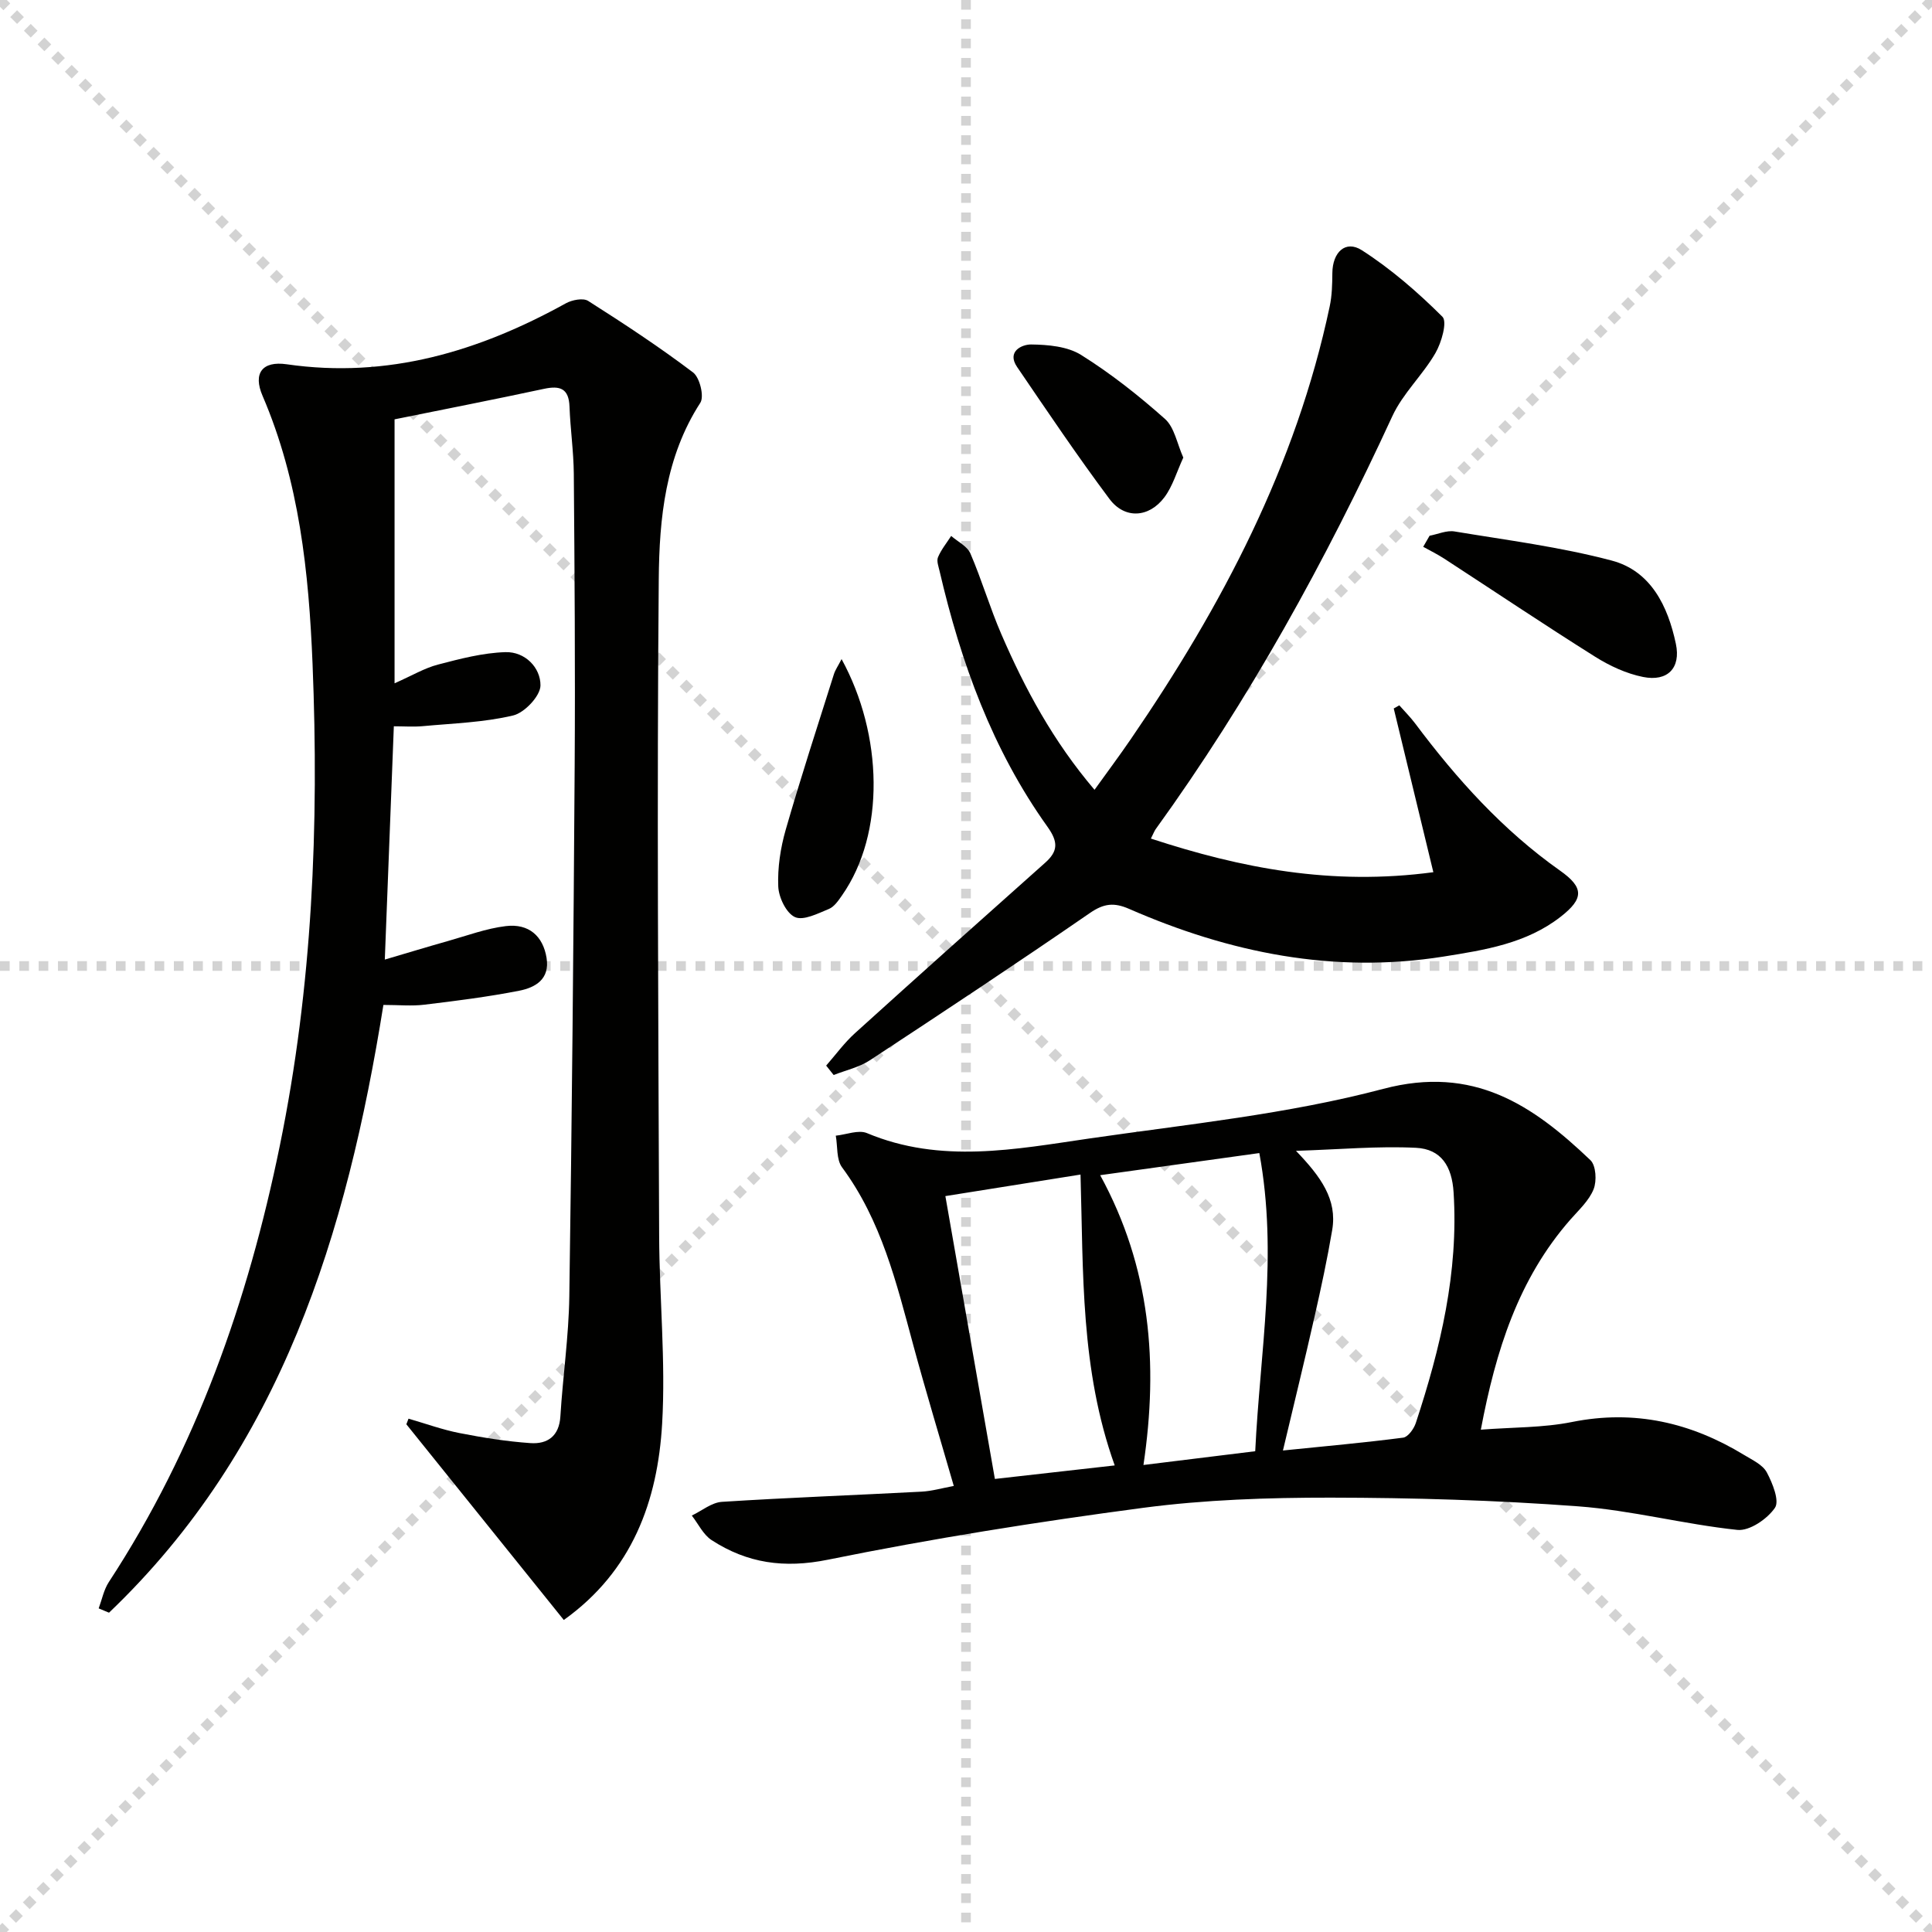
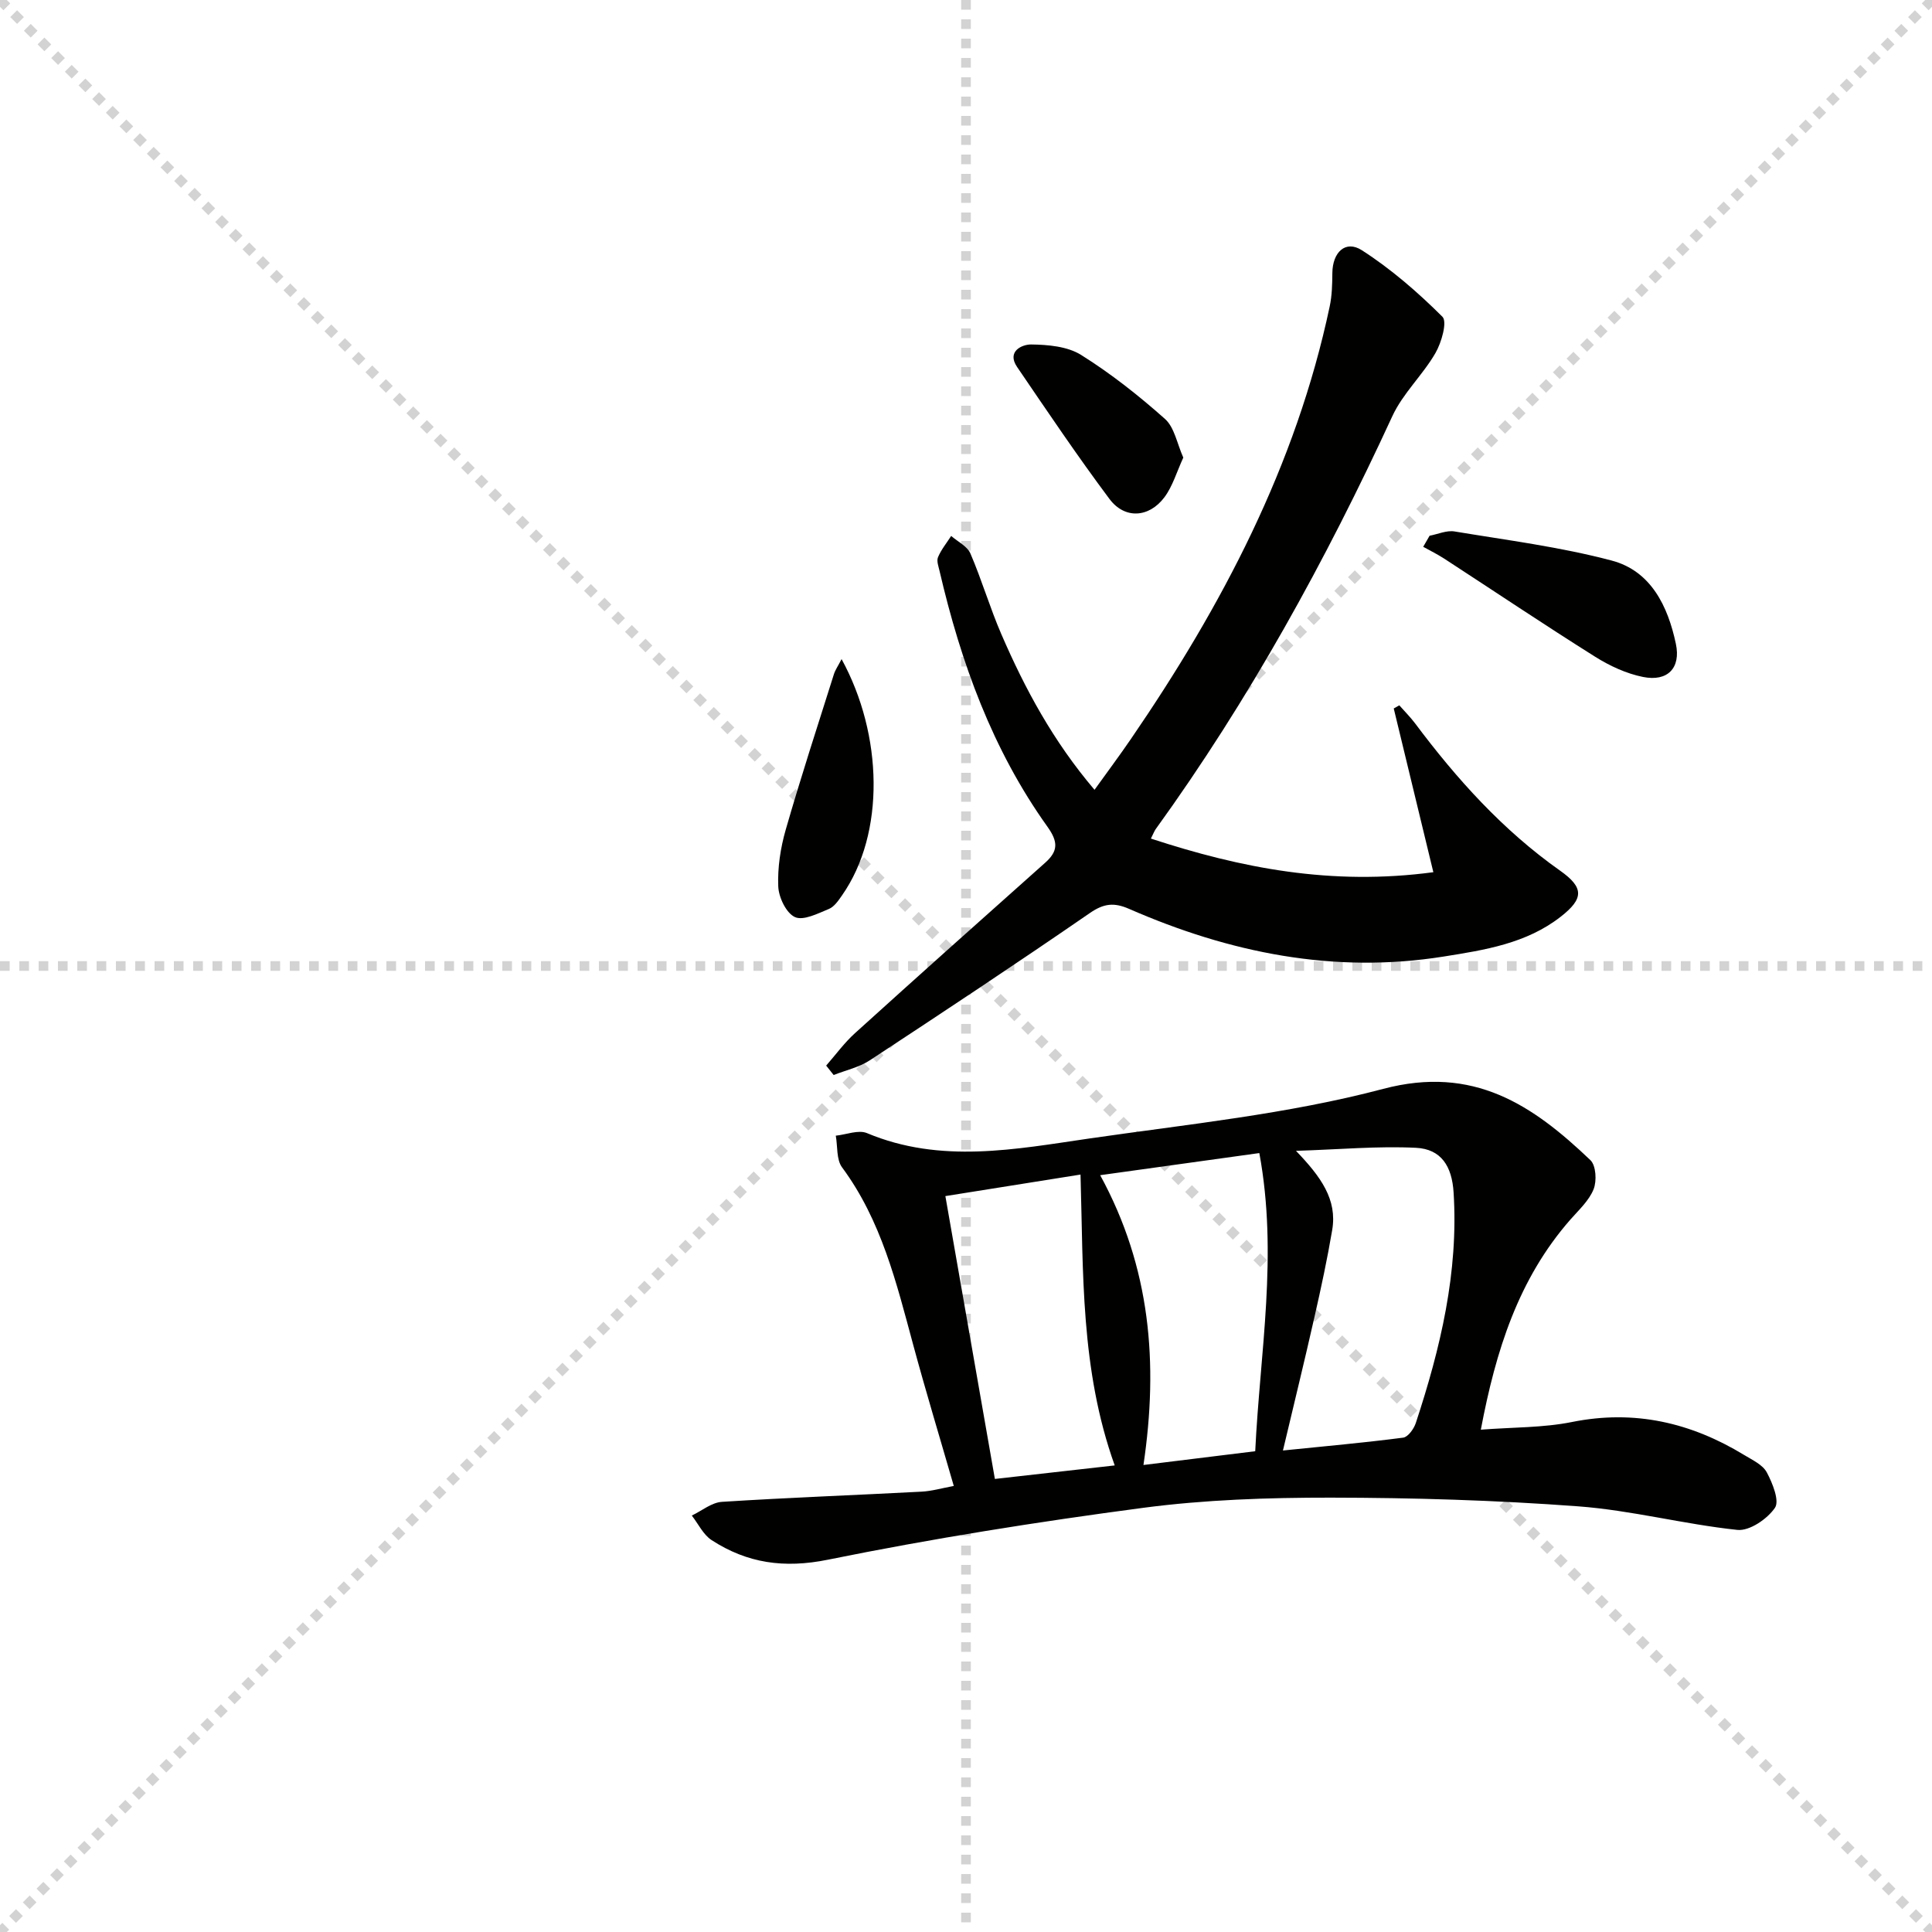
<svg xmlns="http://www.w3.org/2000/svg" enable-background="new 0 0 400 400" viewBox="0 0 400 400">
  <g stroke="lightgray" stroke-dasharray="1,1" stroke-width="1" transform="scale(2, 2)">
    <line x1="0" y1="0" x2="200" y2="200" />
    <line x1="200" y1="0" x2="0" y2="200" />
    <line x1="100" y1="0" x2="100" y2="200" />
    <line x1="0" y1="100" x2="200" y2="100" />
  </g>
  <g fill="#010100">
-     <path d="m81.69 86.82v54.65c3.59-1.58 6.17-3.14 8.97-3.87 4.59-1.2 9.3-2.44 13.99-2.58 4.04-.12 7.28 3.19 7.25 6.9-.02 2.17-3.3 5.65-5.66 6.21-6.06 1.44-12.42 1.63-18.67 2.21-1.95.18-3.93.03-6.03.03-.61 15.76-1.22 31.46-1.87 48.3 4.45-1.31 8.75-2.62 13.07-3.84 3.97-1.12 7.92-2.6 11.98-3.09 4.79-.58 7.71 2.09 8.44 6.58.71 4.43-2.33 6.14-5.67 6.8-6.49 1.27-13.07 2.1-19.63 2.89-2.61.32-5.29.05-8.48.05-7.58 47.36-21.13 91.77-56.81 125.83-.71-.3-1.43-.59-2.14-.89.68-1.83 1.06-3.86 2.1-5.45 18.09-27.65 28.81-58.17 35.4-90.33 6.76-32.96 8.14-66.32 6.78-99.79-.77-18.9-2.73-37.76-10.36-55.5-1.99-4.62-.08-7.25 5.02-6.51 20.89 3.02 39.76-2.66 57.78-12.62 1.28-.71 3.58-1.16 4.62-.5 7.4 4.7 14.74 9.53 21.72 14.81 1.39 1.05 2.35 4.98 1.5 6.29-7.24 11.19-8.49 23.93-8.6 36.46-.4 45.32-.09 90.64.08 135.96.05 12.98 1.37 26 .62 38.92-.93 16-6.15 30.51-20.36 40.66-11.05-13.73-21.83-27.13-32.6-40.52.15-.39.3-.77.45-1.16 3.51 1.01 6.98 2.28 10.55 2.98 4.85.95 9.77 1.74 14.69 2.08 3.52.24 5.95-1.42 6.2-5.53.51-8.29 1.73-16.55 1.85-24.84.54-36.64.87-73.28 1.11-109.92.13-20.13-.02-40.25-.18-60.38-.04-4.65-.72-9.28-.89-13.93-.14-3.74-1.94-4.39-5.26-3.68-10.35 2.22-20.74 4.25-30.96 6.32z" />
    <path d="m306.59 296c6.71-.52 12.92-.39 18.87-1.59 12.94-2.6 24.63.12 35.65 6.83 1.69 1.03 3.83 2.01 4.68 3.59 1.19 2.23 2.68 5.91 1.69 7.35-1.58 2.31-5.26 4.83-7.77 4.57-11.04-1.16-21.92-4.06-32.97-4.88-17.03-1.27-34.16-1.78-51.24-1.8-12.95-.01-26.01.42-38.82 2.11-21.85 2.89-43.67 6.36-65.27 10.74-9.07 1.84-16.7.73-24.07-4.05-1.74-1.13-2.76-3.36-4.11-5.09 2.08-.99 4.11-2.71 6.25-2.84 13.77-.88 27.56-1.38 41.33-2.11 2.12-.11 4.22-.73 6.66-1.18-2.86-9.91-5.78-19.52-8.4-29.21-3.47-12.84-6.59-25.75-14.73-36.75-1.2-1.62-.9-4.35-1.3-6.56 2.17-.22 4.69-1.27 6.46-.53 15.26 6.4 30.72 3.34 46.06 1.11 20.36-2.95 41.02-5.03 60.82-10.27 18.71-4.95 30.94 3.34 42.9 14.76 1.16 1.11 1.34 4.31.66 6.01-.94 2.36-3.05 4.29-4.8 6.28-10.8 12.32-15.46 27.17-18.55 43.51zm-40.97 4.31c8.84-.9 16.89-1.62 24.89-2.66 1-.13 2.21-1.81 2.61-3.01 5.11-15.5 8.88-31.24 7.83-47.77-.34-5.41-2.56-8.97-7.79-9.23-7.85-.39-15.76.34-24.84.63 5.13 5.34 8.57 10.05 7.5 16.38-1.02 6.03-2.31 12.03-3.67 18-2.03 8.98-4.22 17.92-6.53 27.66zm-4.89-61.58c-11.33 1.57-21.87 3.04-32.95 4.58 10.44 19.11 12.08 38.97 8.96 60 8.24-1.02 15.59-1.92 23.14-2.85.98-20.51 4.76-40.59.85-61.73zm-29.94 64.67c-7.14-19.89-6.48-40.03-7.08-60.22-9.56 1.52-18.51 2.95-27.98 4.46 3.44 19.64 6.8 38.85 10.25 58.56 8.42-.95 16.43-1.85 24.81-2.8z" />
    <path d="m171.05 220.62c1.97-2.25 3.75-4.71 5.95-6.7 13.07-11.83 26.21-23.57 39.38-35.29 2.72-2.42 2.72-4.33.48-7.47-11.39-15.93-17.93-34-22.33-52.92-.22-.96-.66-2.11-.32-2.89.66-1.57 1.79-2.94 2.72-4.39 1.36 1.19 3.33 2.13 3.98 3.63 2.36 5.48 4.04 11.25 6.41 16.72 4.9 11.32 10.72 22.14 19.29 32.21 2.66-3.71 5.19-7.09 7.56-10.56 18.83-27.49 34.16-56.59 41.13-89.52.48-2.25.53-4.61.55-6.92.04-4.28 2.71-6.89 6.11-4.71 6.04 3.88 11.58 8.69 16.68 13.77 1.04 1.04-.19 5.34-1.45 7.52-2.63 4.55-6.73 8.33-8.91 13.04-13.82 29.97-29.66 58.75-49.01 85.53-.28.39-.45.88-.99 1.95 18.66 6.11 37.35 9.79 58.48 6.96-2.82-11.66-5.51-22.78-8.2-33.9.38-.22.77-.43 1.15-.65 1.1 1.25 2.29 2.43 3.28 3.75 8.62 11.52 18.16 22.11 30.01 30.48 4.96 3.5 4.94 5.79.11 9.55-7.1 5.54-15.72 6.88-24.26 8.24-22.73 3.61-44.3-.79-65.09-9.88-3.09-1.35-5.2-1.14-8.08.84-15.06 10.38-30.31 20.48-45.6 30.52-2.21 1.45-4.97 2.05-7.48 3.04-.52-.65-1.03-1.3-1.55-1.95z" />
    <path d="m295.98 110.92c1.73-.33 3.54-1.16 5.16-.89 10.89 1.81 21.91 3.21 32.55 6.03 8.13 2.15 11.64 9.47 13.28 17.23 1.07 5.03-1.73 7.88-6.78 6.87-3.46-.69-6.91-2.29-9.92-4.18-10.52-6.61-20.84-13.54-31.26-20.32-1.39-.9-2.89-1.64-4.35-2.45.45-.76.89-1.52 1.32-2.29z" />
    <path d="m174.24 136.46c8.57 15.65 9.08 36.08.09 48.92-.75 1.08-1.62 2.37-2.74 2.82-2.27.93-5.26 2.47-7.01 1.67-1.8-.82-3.36-4.08-3.45-6.34-.16-3.89.46-7.96 1.54-11.73 3.11-10.81 6.6-21.51 9.99-32.24.28-.87.84-1.66 1.58-3.1z" />
    <path d="m244.99 94.74c-1.38 2.99-2.2 5.92-3.9 8.2-3.2 4.28-8.24 4.58-11.39.36-6.65-8.9-12.86-18.13-19.12-27.32-2.22-3.26 1.07-4.68 2.89-4.66 3.5.04 7.53.39 10.37 2.17 6.15 3.85 11.92 8.41 17.35 13.24 1.97 1.75 2.5 5.11 3.8 8.01z" />
  </g>
</svg>